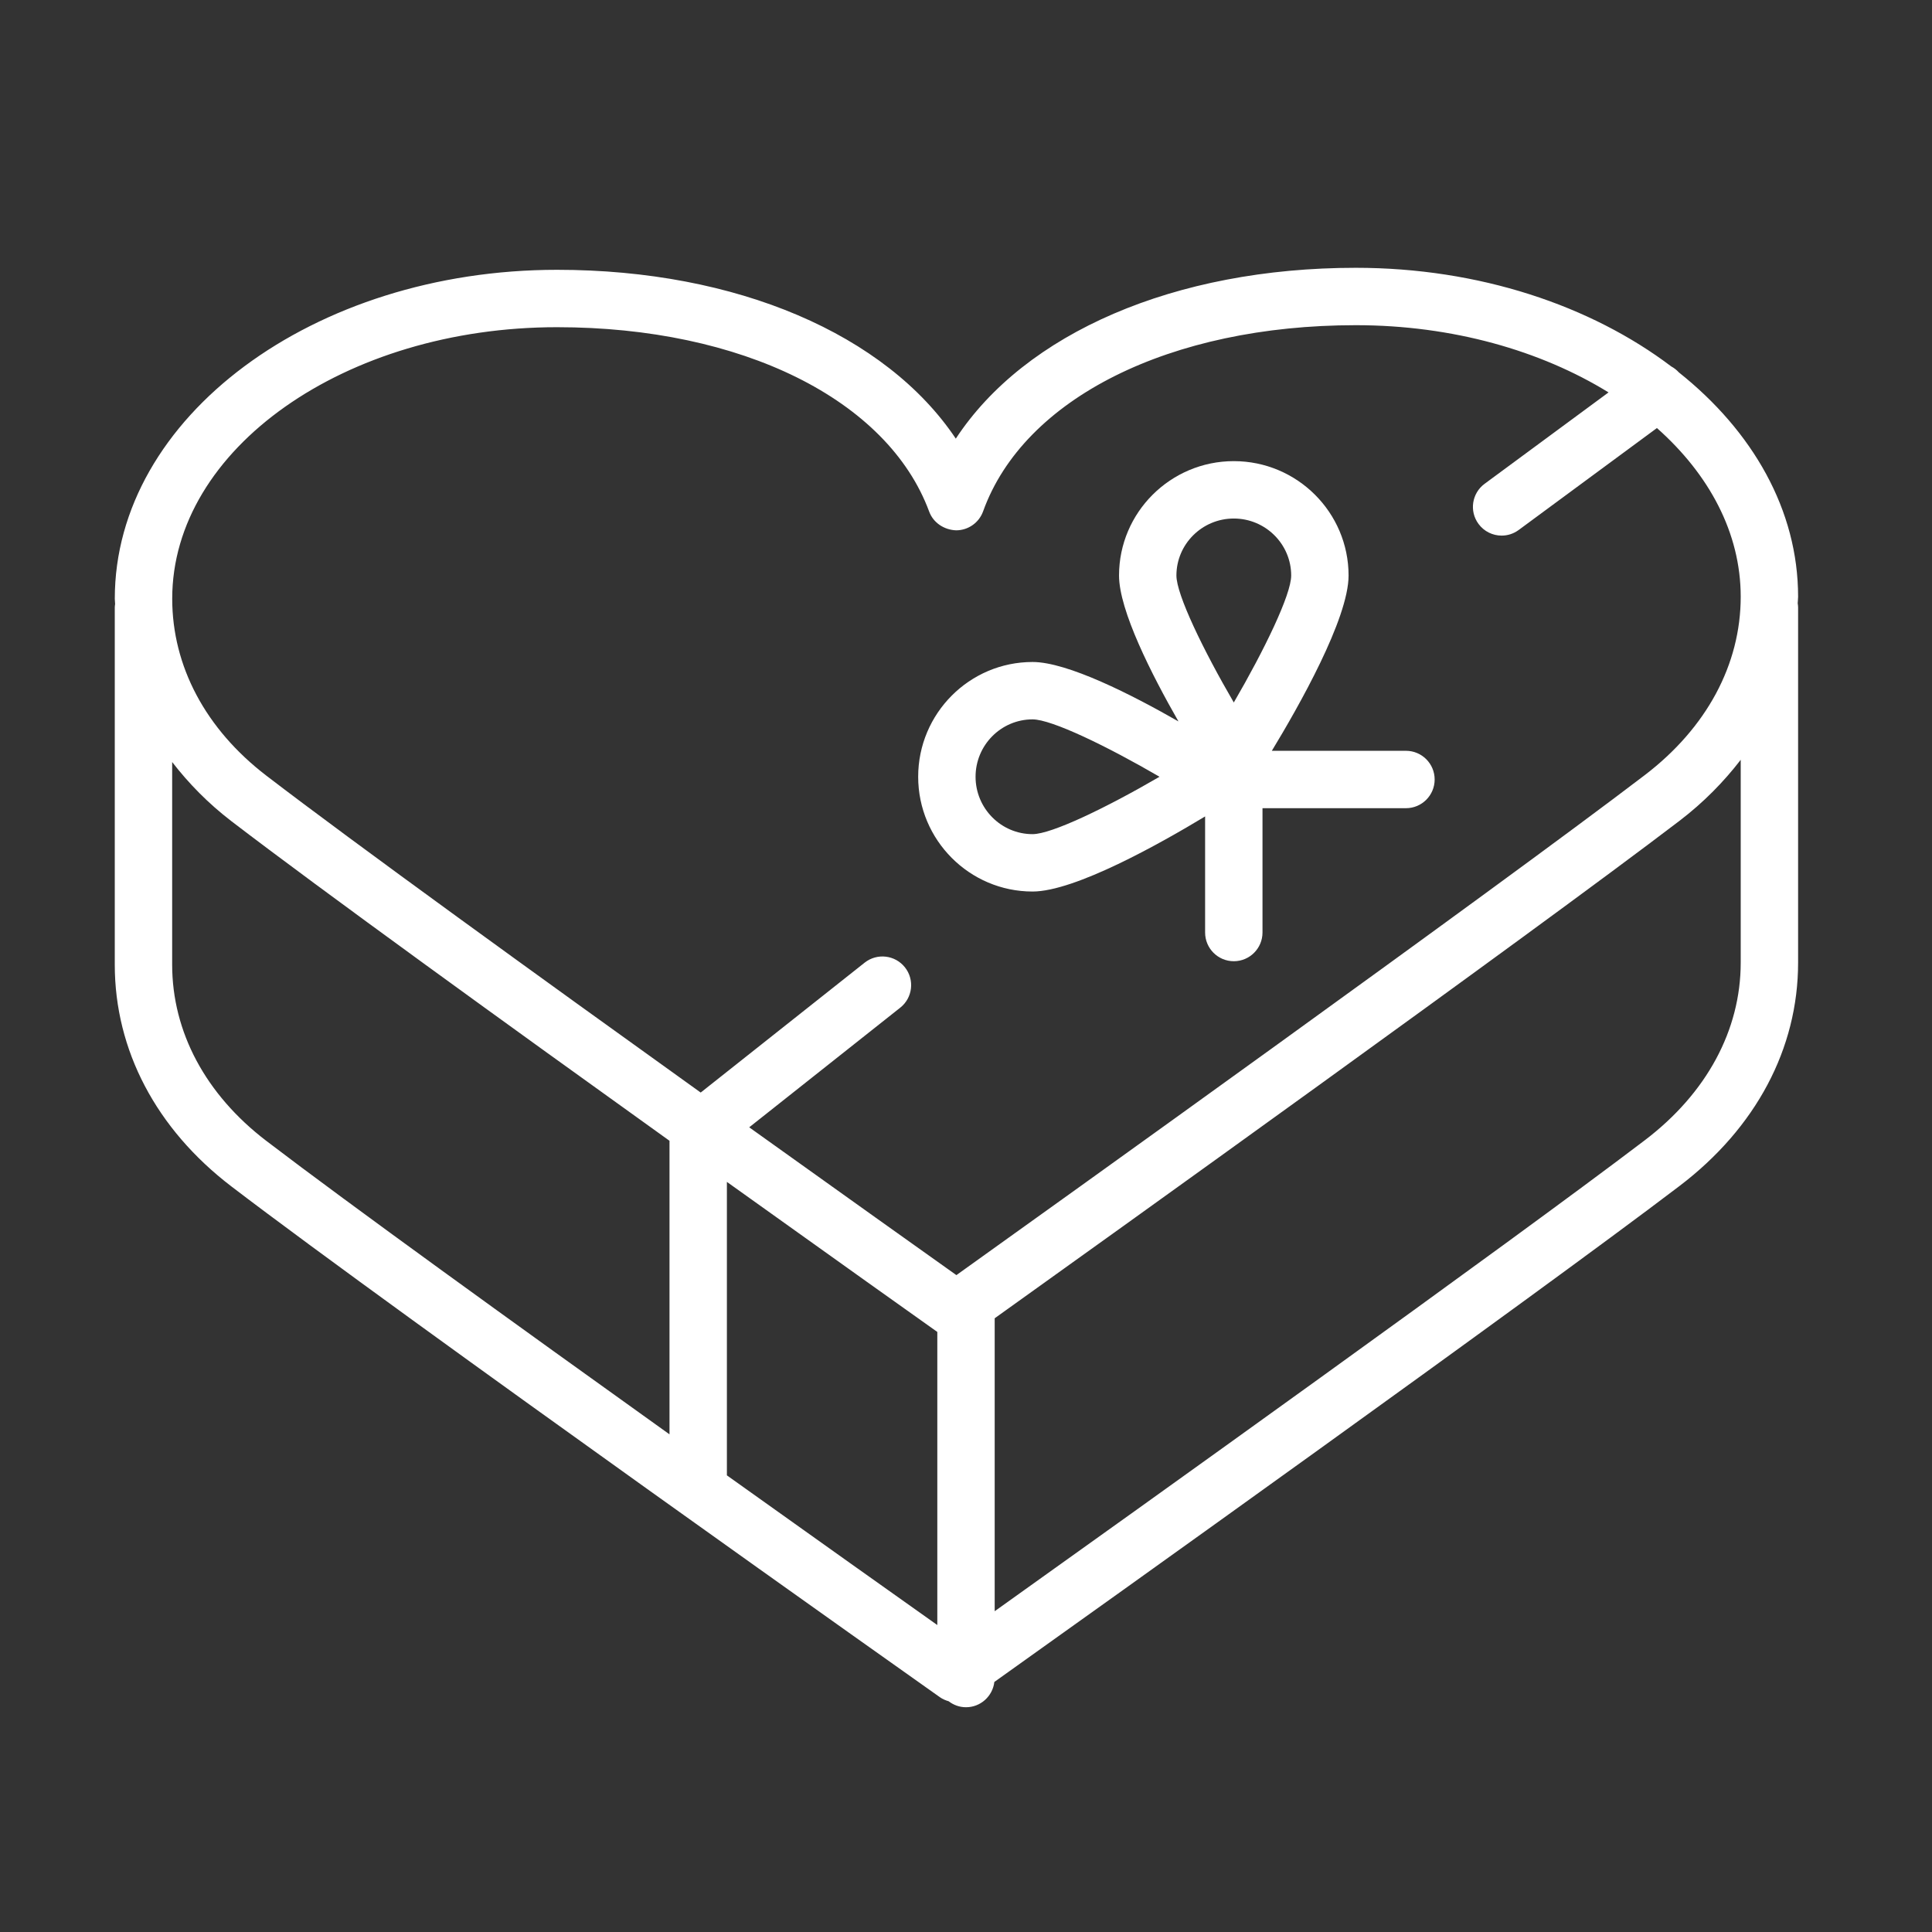
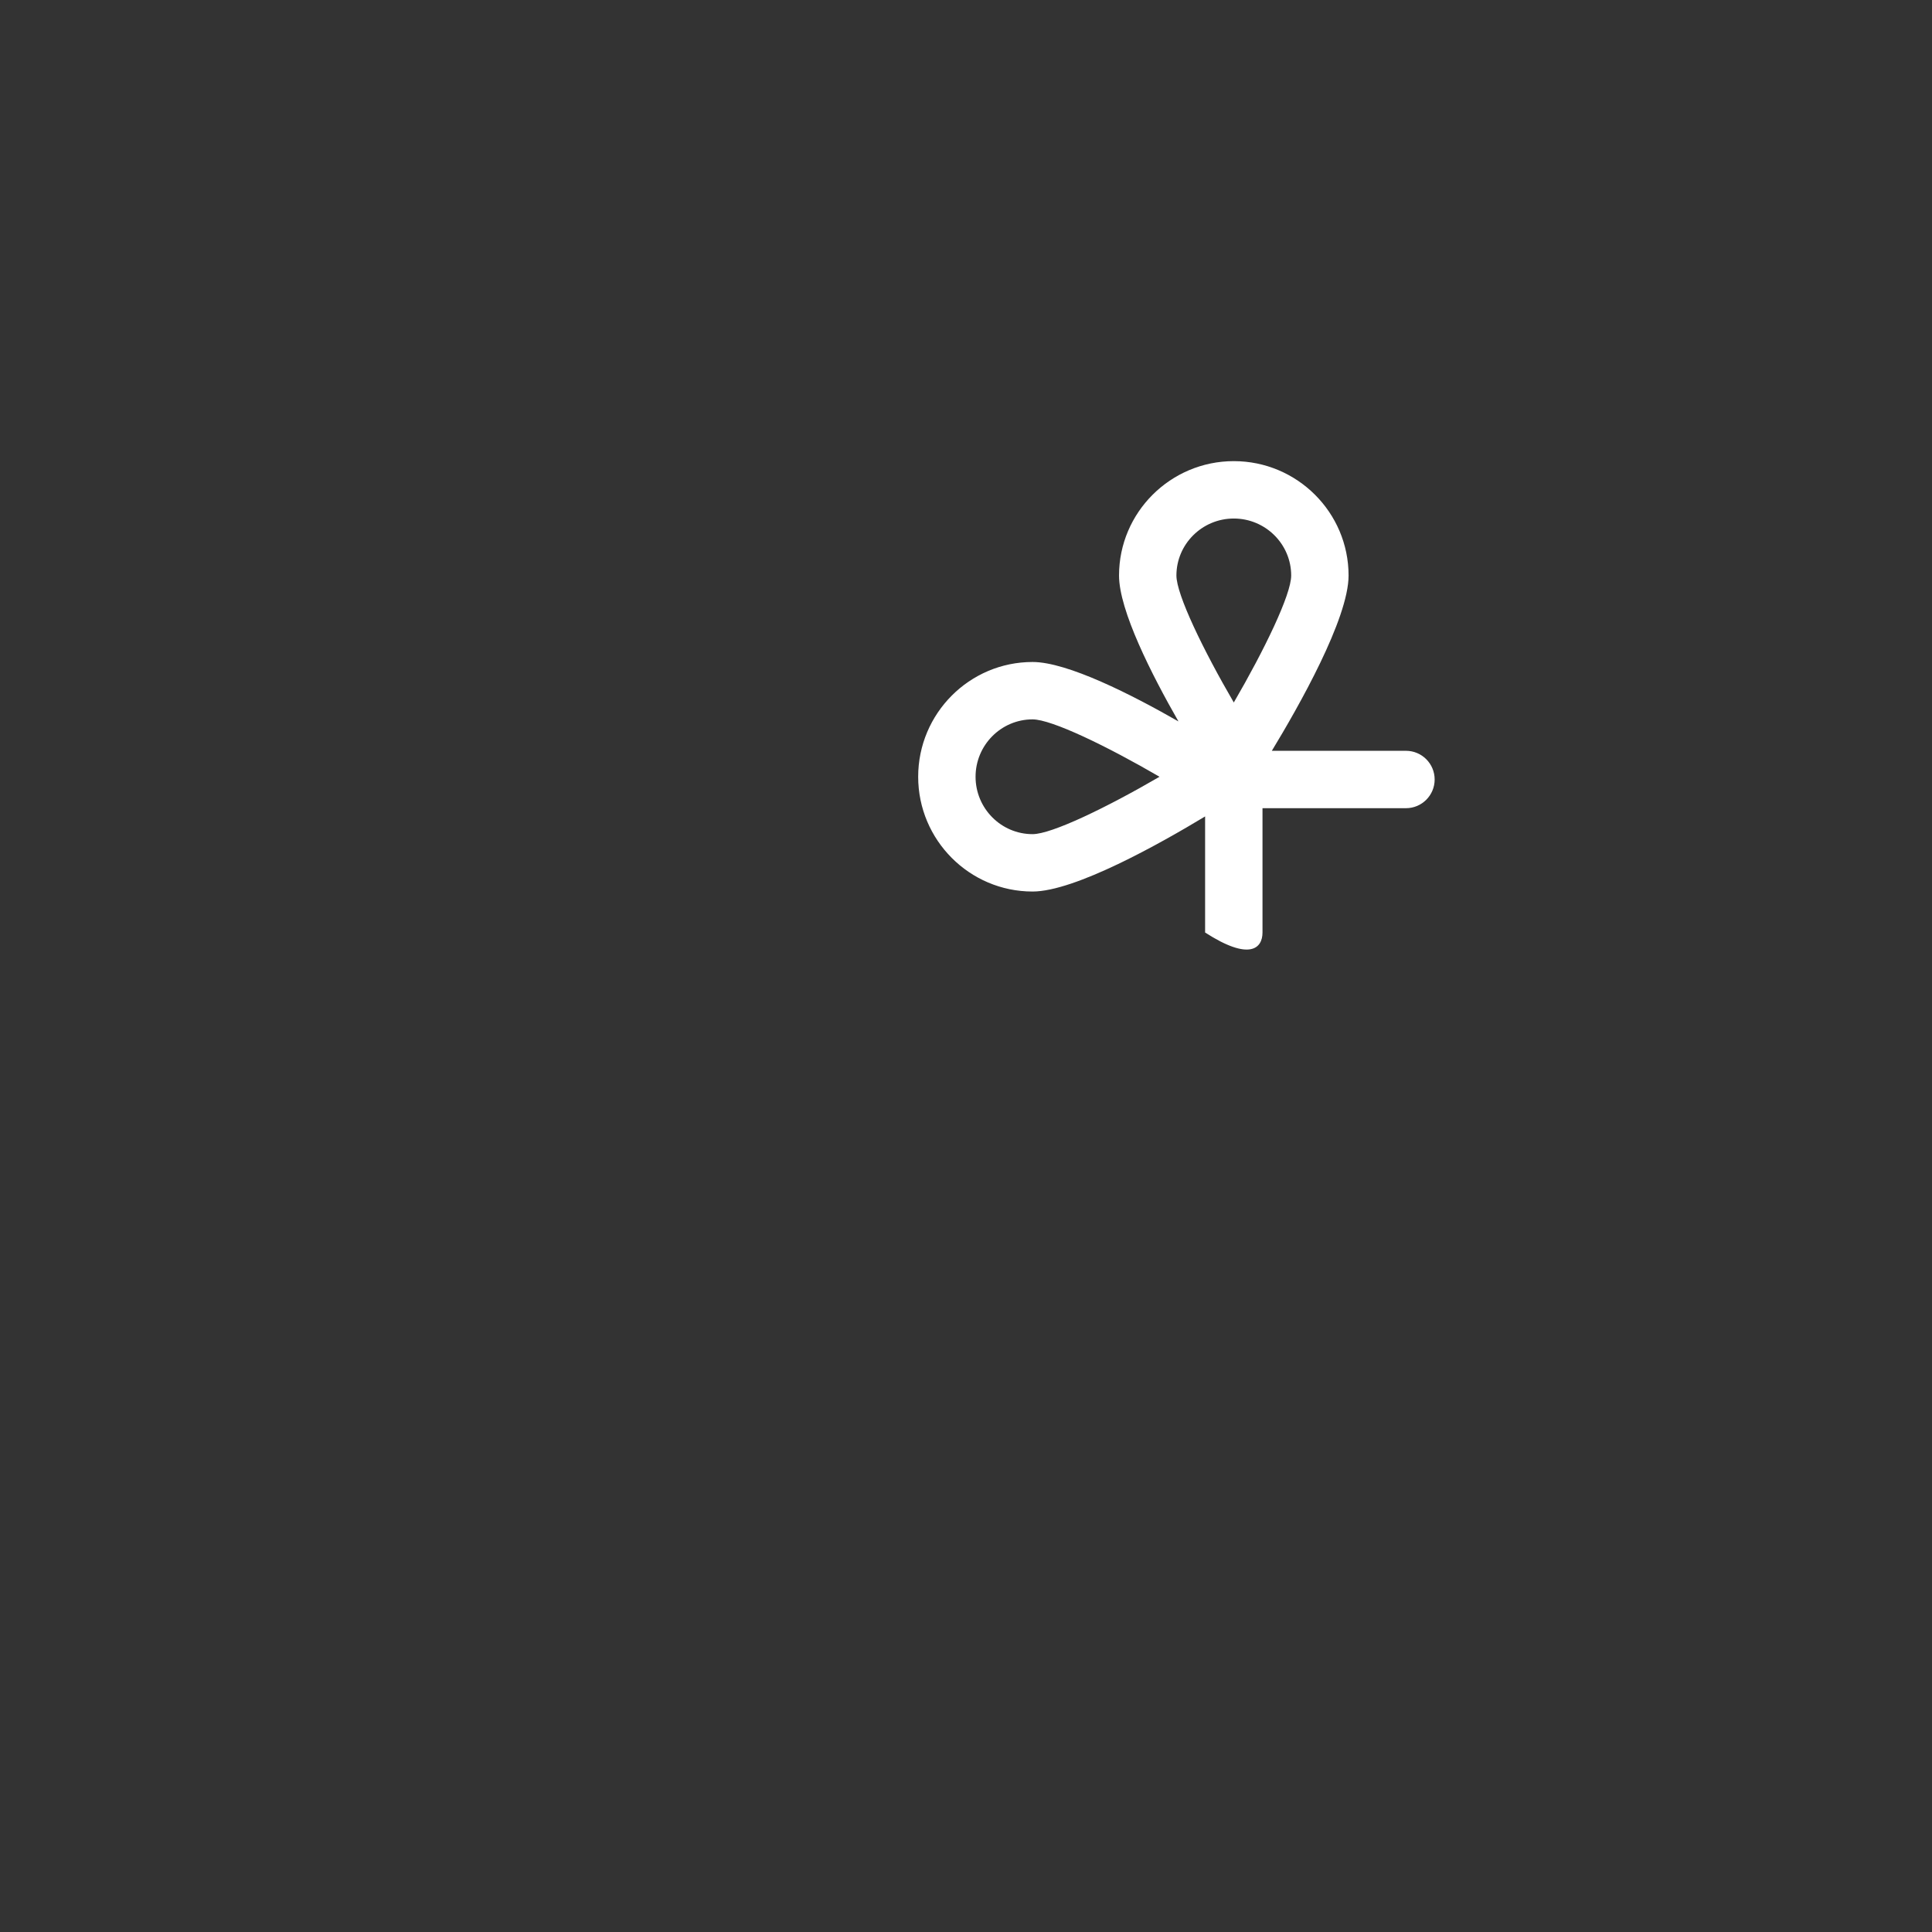
<svg xmlns="http://www.w3.org/2000/svg" width="101" height="101" viewBox="0 0 101 101" fill="none">
  <rect x="0" y="0" width="101" height="101" fill="#333333" stroke="none" />
-   <path d="M94 31.194C94 26.664 91.628 22.54 87.765 19.466C87.648 19.339 87.515 19.234 87.368 19.156C83.169 15.977 77.33 14 70.878 14C61.398 14 53.58 17.422 49.967 22.931C46.324 17.487 38.533 14.105 29.123 14.105C16.373 14.105 6.001 21.818 6.001 31.299C6.001 31.392 6.016 31.482 6.018 31.575C6.011 31.633 6 31.69 6 31.75V50.429C6 54.902 8.166 59.02 12.099 62.025C20.994 68.819 48.853 88.526 49.133 88.724C49.275 88.824 49.431 88.891 49.592 88.937C49.845 89.131 50.157 89.25 50.5 89.25C51.267 89.25 51.893 88.671 51.982 87.928C57.245 84.177 79.909 67.999 87.802 61.999C91.799 58.959 94 54.813 94 50.325V31.75C94 31.678 93.989 31.609 93.979 31.54C93.982 31.424 94 31.31 94 31.194ZM29.123 17.105C38.772 17.105 46.408 20.889 48.575 26.745C48.793 27.336 49.366 27.704 49.989 27.724C50.619 27.721 51.18 27.325 51.394 26.732C53.521 20.82 61.169 17 70.878 17C75.936 17 80.551 18.333 84.09 20.514L77.61 25.293C76.944 25.785 76.801 26.724 77.294 27.39C77.588 27.789 78.042 28 78.502 28C78.812 28 79.123 27.905 79.392 27.707L86.62 22.377C89.353 24.801 91 27.862 91 31.194C91 34.738 89.219 38.051 85.984 40.521C78.006 46.606 54.791 63.232 49.998 66.66C48.265 65.428 44.123 62.48 39.167 58.933L47.064 52.677C47.713 52.162 47.822 51.219 47.308 50.57C46.794 49.922 45.85 49.812 45.201 50.326L36.631 57.116C28.299 51.141 18.538 44.087 13.925 40.55C10.751 38.117 9.003 34.832 9.003 31.3C9.001 23.472 18.028 17.105 29.123 17.105ZM49 69.63V84.953C46.746 83.355 42.67 80.461 38 77.128V61.786C43.699 65.864 48.197 69.06 49 69.63ZM9 50.429V39.837C9.865 40.956 10.886 42.001 12.098 42.93C16.759 46.502 26.622 53.63 35 59.637V74.984C27.058 69.302 18.236 62.937 13.92 59.64C10.748 57.216 9 53.945 9 50.429ZM91 50.325C91 53.854 89.219 57.152 85.985 59.61C78.817 65.06 59.354 78.983 52 84.23V68.916C57.291 65.131 79.92 48.92 87.805 42.906C89.058 41.949 90.113 40.872 91 39.721V50.325Z" fill="white" />
-   <path d="M53.98 46.607C56.192 46.607 60.655 44.098 63 42.681V48.75C63 49.579 63.672 50.25 64.5 50.25C65.328 50.25 66 49.579 66 48.75V42.25H73.5C74.328 42.25 75 41.579 75 40.75C75 39.921 74.328 39.25 73.5 39.25H66.488C67.887 36.947 70.5 32.343 70.5 30.087C70.5 26.79 67.809 24.107 64.5 24.107C61.191 24.107 58.5 26.79 58.5 30.087C58.5 31.914 60.212 35.276 61.607 37.714C59.169 36.319 55.807 34.607 53.98 34.607C50.682 34.607 48 37.298 48 40.607C48 43.916 50.683 46.607 53.98 46.607ZM64.5 27.107C66.154 27.107 67.5 28.444 67.5 30.087C67.5 31.085 66.103 33.969 64.5 36.724C62.897 33.97 61.5 31.085 61.5 30.087C61.5 28.444 62.846 27.107 64.5 27.107ZM53.98 37.607C54.978 37.607 57.862 39.004 60.617 40.607C57.863 42.21 54.979 43.607 53.98 43.607C52.336 43.607 51 42.261 51 40.607C51 38.953 52.337 37.607 53.98 37.607Z" fill="white" />
+   <path d="M53.98 46.607C56.192 46.607 60.655 44.098 63 42.681V48.75C65.328 50.25 66 49.579 66 48.75V42.25H73.5C74.328 42.25 75 41.579 75 40.75C75 39.921 74.328 39.25 73.5 39.25H66.488C67.887 36.947 70.5 32.343 70.5 30.087C70.5 26.79 67.809 24.107 64.5 24.107C61.191 24.107 58.5 26.79 58.5 30.087C58.5 31.914 60.212 35.276 61.607 37.714C59.169 36.319 55.807 34.607 53.98 34.607C50.682 34.607 48 37.298 48 40.607C48 43.916 50.683 46.607 53.98 46.607ZM64.5 27.107C66.154 27.107 67.5 28.444 67.5 30.087C67.5 31.085 66.103 33.969 64.5 36.724C62.897 33.97 61.5 31.085 61.5 30.087C61.5 28.444 62.846 27.107 64.5 27.107ZM53.98 37.607C54.978 37.607 57.862 39.004 60.617 40.607C57.863 42.21 54.979 43.607 53.98 43.607C52.336 43.607 51 42.261 51 40.607C51 38.953 52.337 37.607 53.98 37.607Z" fill="white" />
</svg>